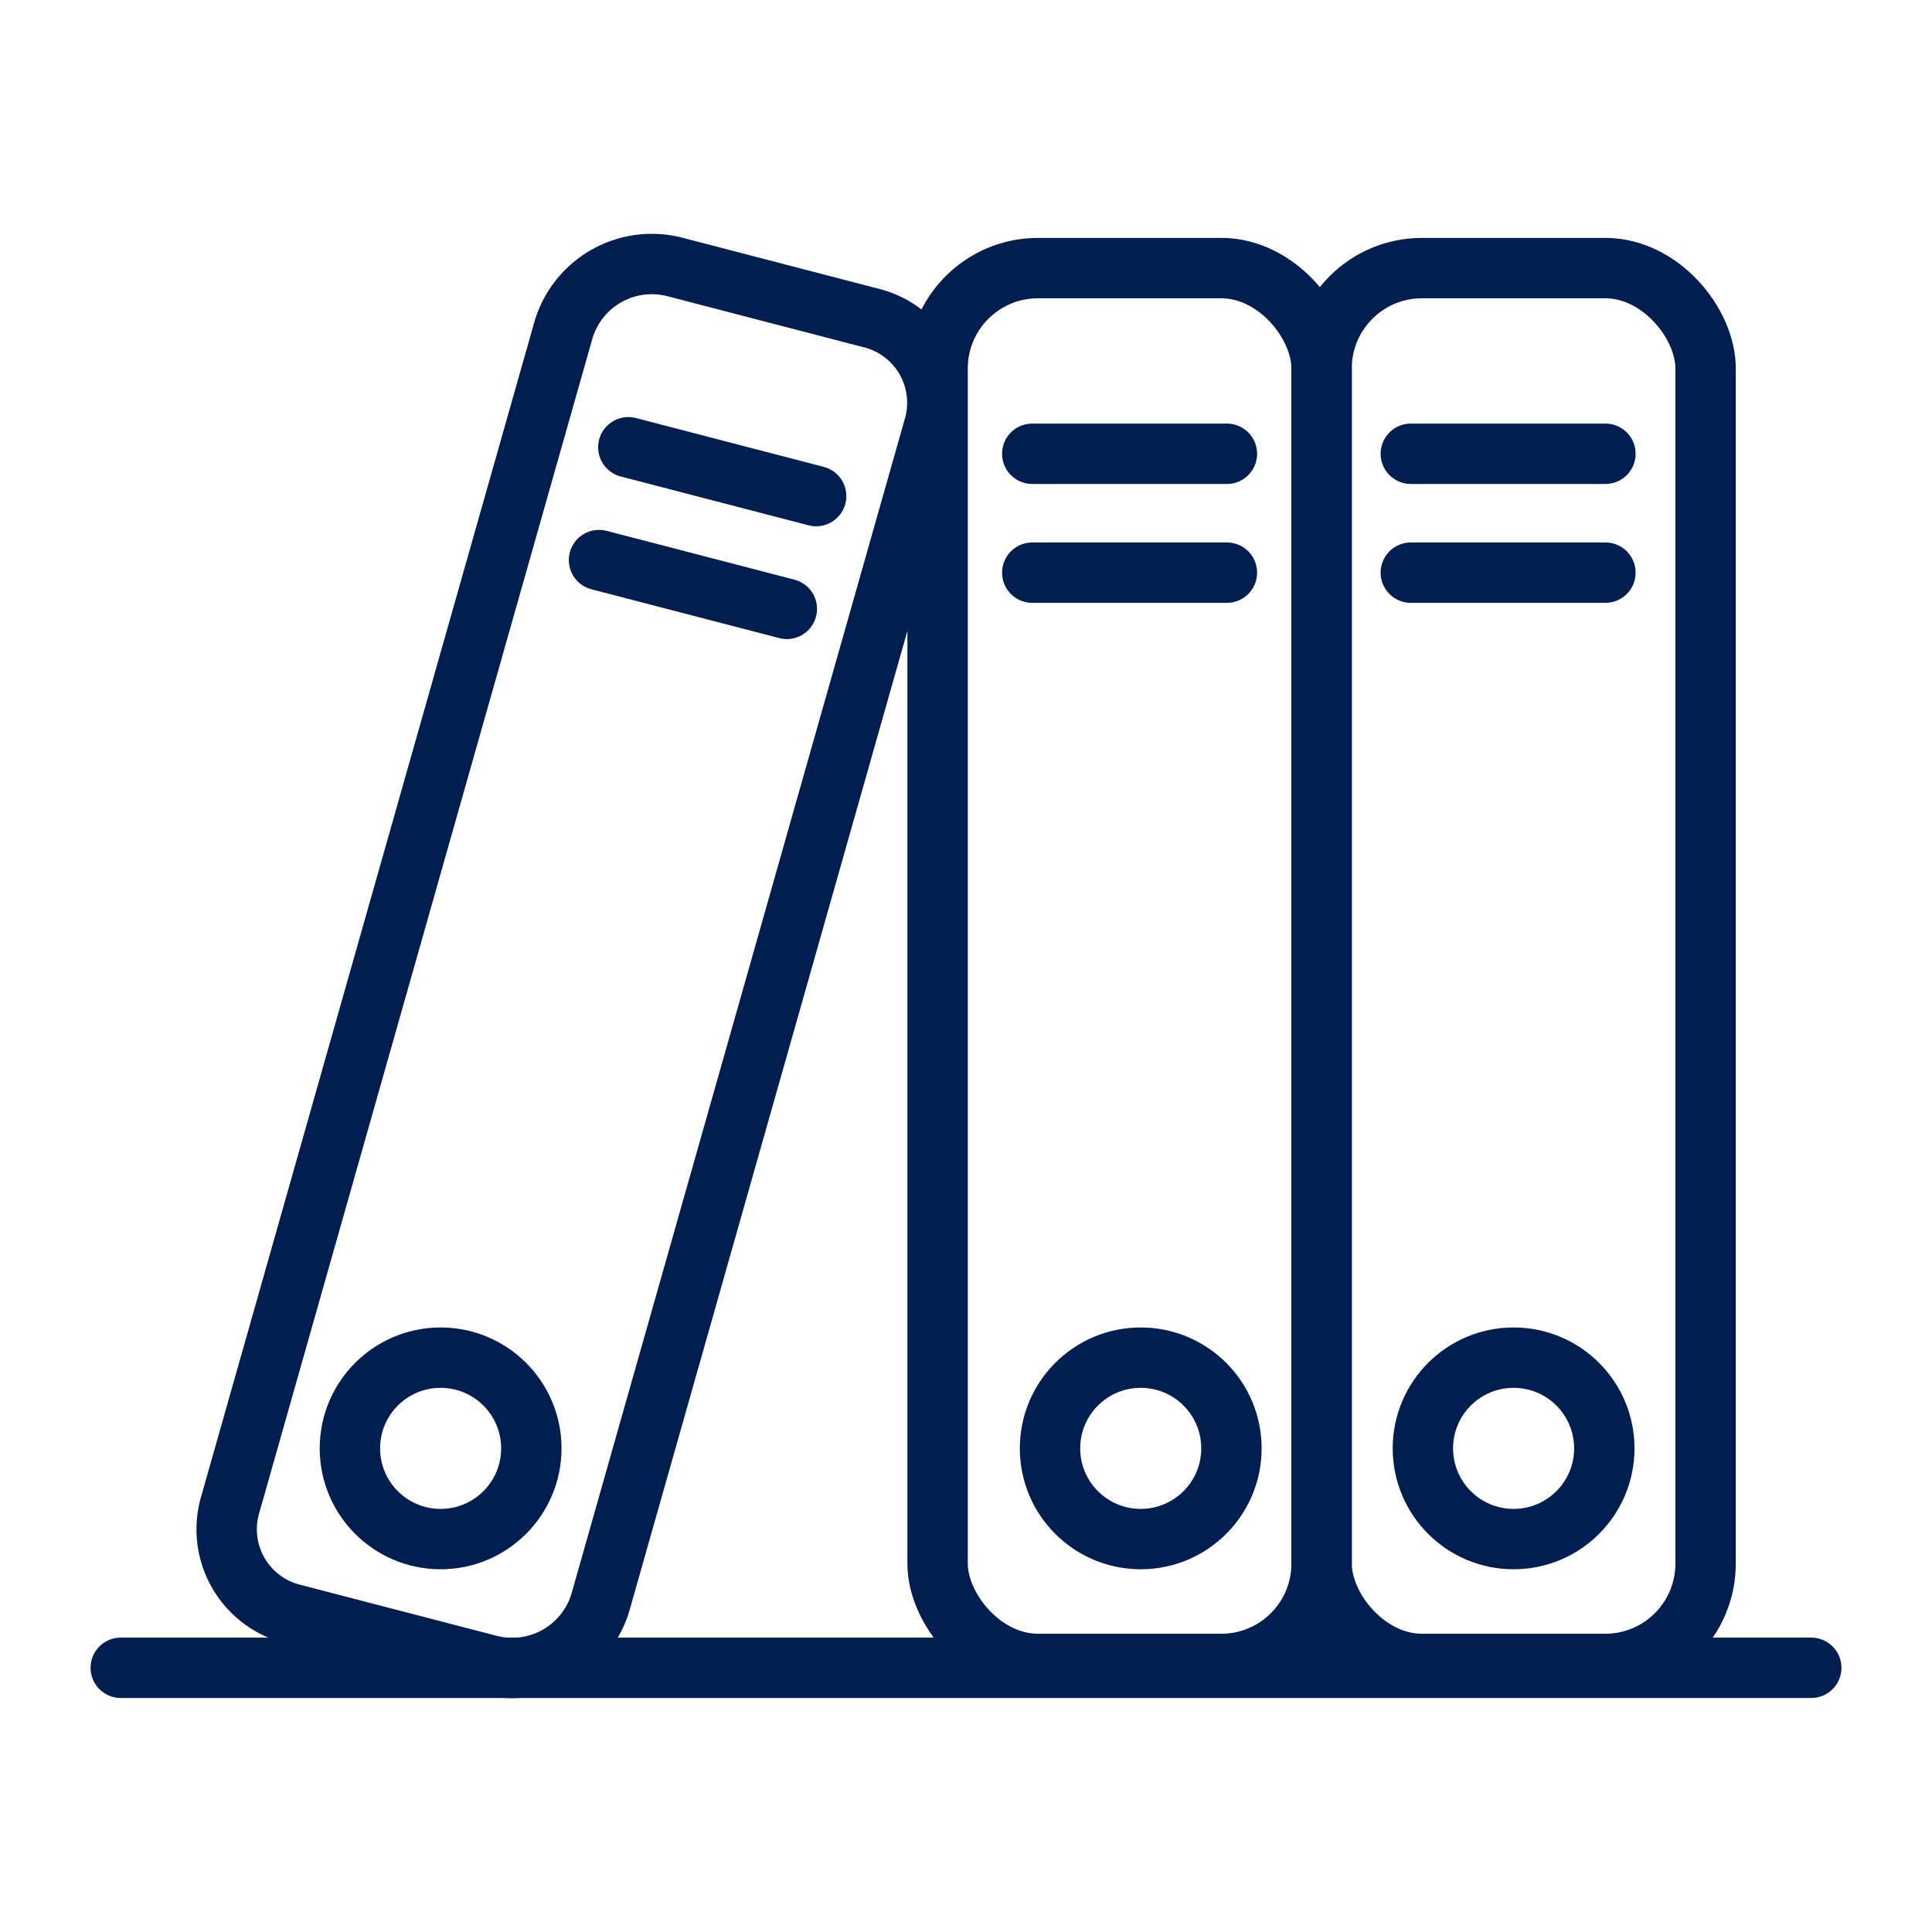
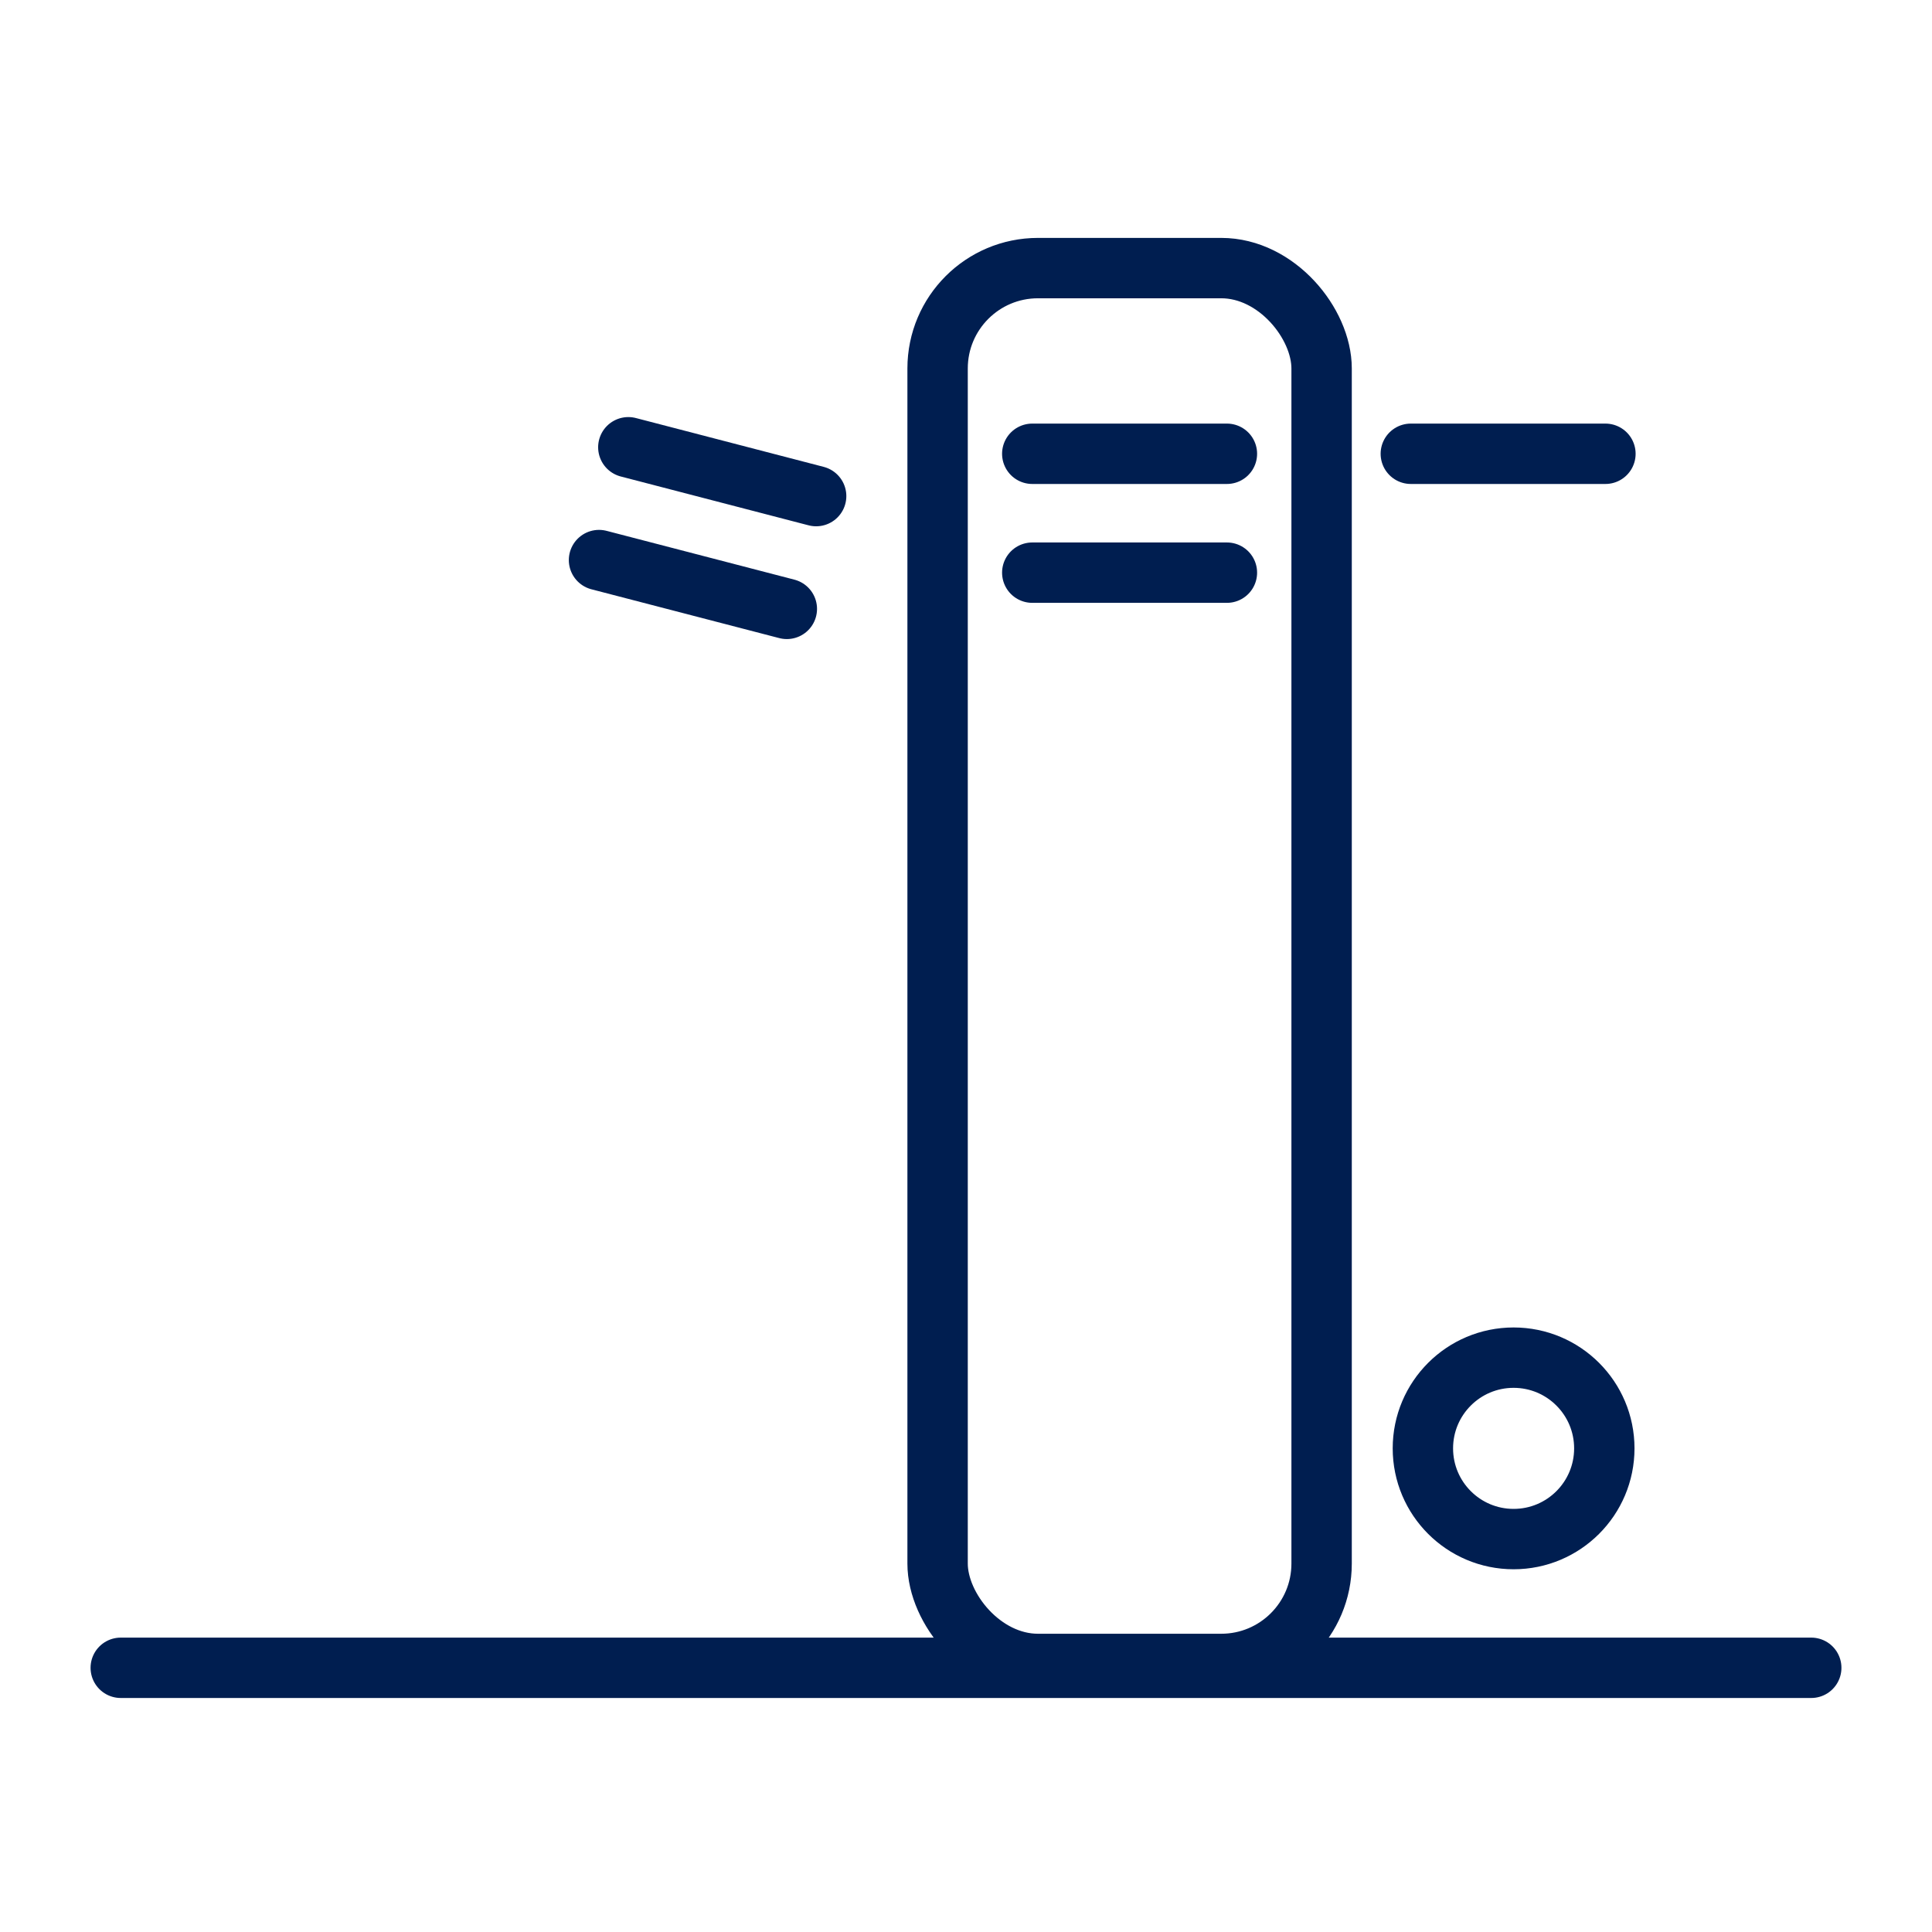
<svg xmlns="http://www.w3.org/2000/svg" id="icons" viewBox="0 0 64 64">
  <defs>
    <style>.cls-1{fill:none;stroke:#001E50;stroke-linecap:round;stroke-linejoin:round;stroke-width:2px;}</style>
  </defs>
  <title>24</title>
  <g id="documents_1">
-     <rect class="cls-1" x="43.779" y="8.88" width="12.721" height="46.239" rx="3.325" transform="translate(100.279 64) rotate(180)" />
    <rect class="cls-1" x="31.058" y="8.88" width="12.721" height="46.239" rx="3.325" transform="translate(74.838 64) rotate(180)" />
    <line class="cls-1" x1="53.182" y1="15.032" x2="46.735" y2="15.032" />
-     <line class="cls-1" x1="53.182" y1="18.97" x2="46.735" y2="18.97" />
    <line class="cls-1" x1="40.643" y1="15.032" x2="34.195" y2="15.032" />
    <line class="cls-1" x1="40.643" y1="18.97" x2="34.195" y2="18.97" />
-     <path class="cls-1" d="M16.157,55.145,9.742,53.478A2.895,2.895,0,0,1,7.607,49.911L18.675,10.898a3.054,3.054,0,0,1,3.726-2.043l6.415,1.668A2.895,2.895,0,0,1,30.952,14.089L19.883,53.102A3.054,3.054,0,0,1,16.157,55.145Z" />
    <line class="cls-1" x1="27.036" y1="16.434" x2="20.814" y2="14.816" />
    <line class="cls-1" x1="26.065" y1="20.17" x2="19.843" y2="18.553" />
-     <circle class="cls-1" cx="14.596" cy="47.979" r="3.005" />
-     <circle class="cls-1" cx="37.788" cy="47.979" r="3.005" />
    <circle class="cls-1" cx="50.14" cy="47.979" r="3.005" />
    <line class="cls-1" x1="60" y1="55.248" x2="4" y2="55.248" />
  </g>
</svg>